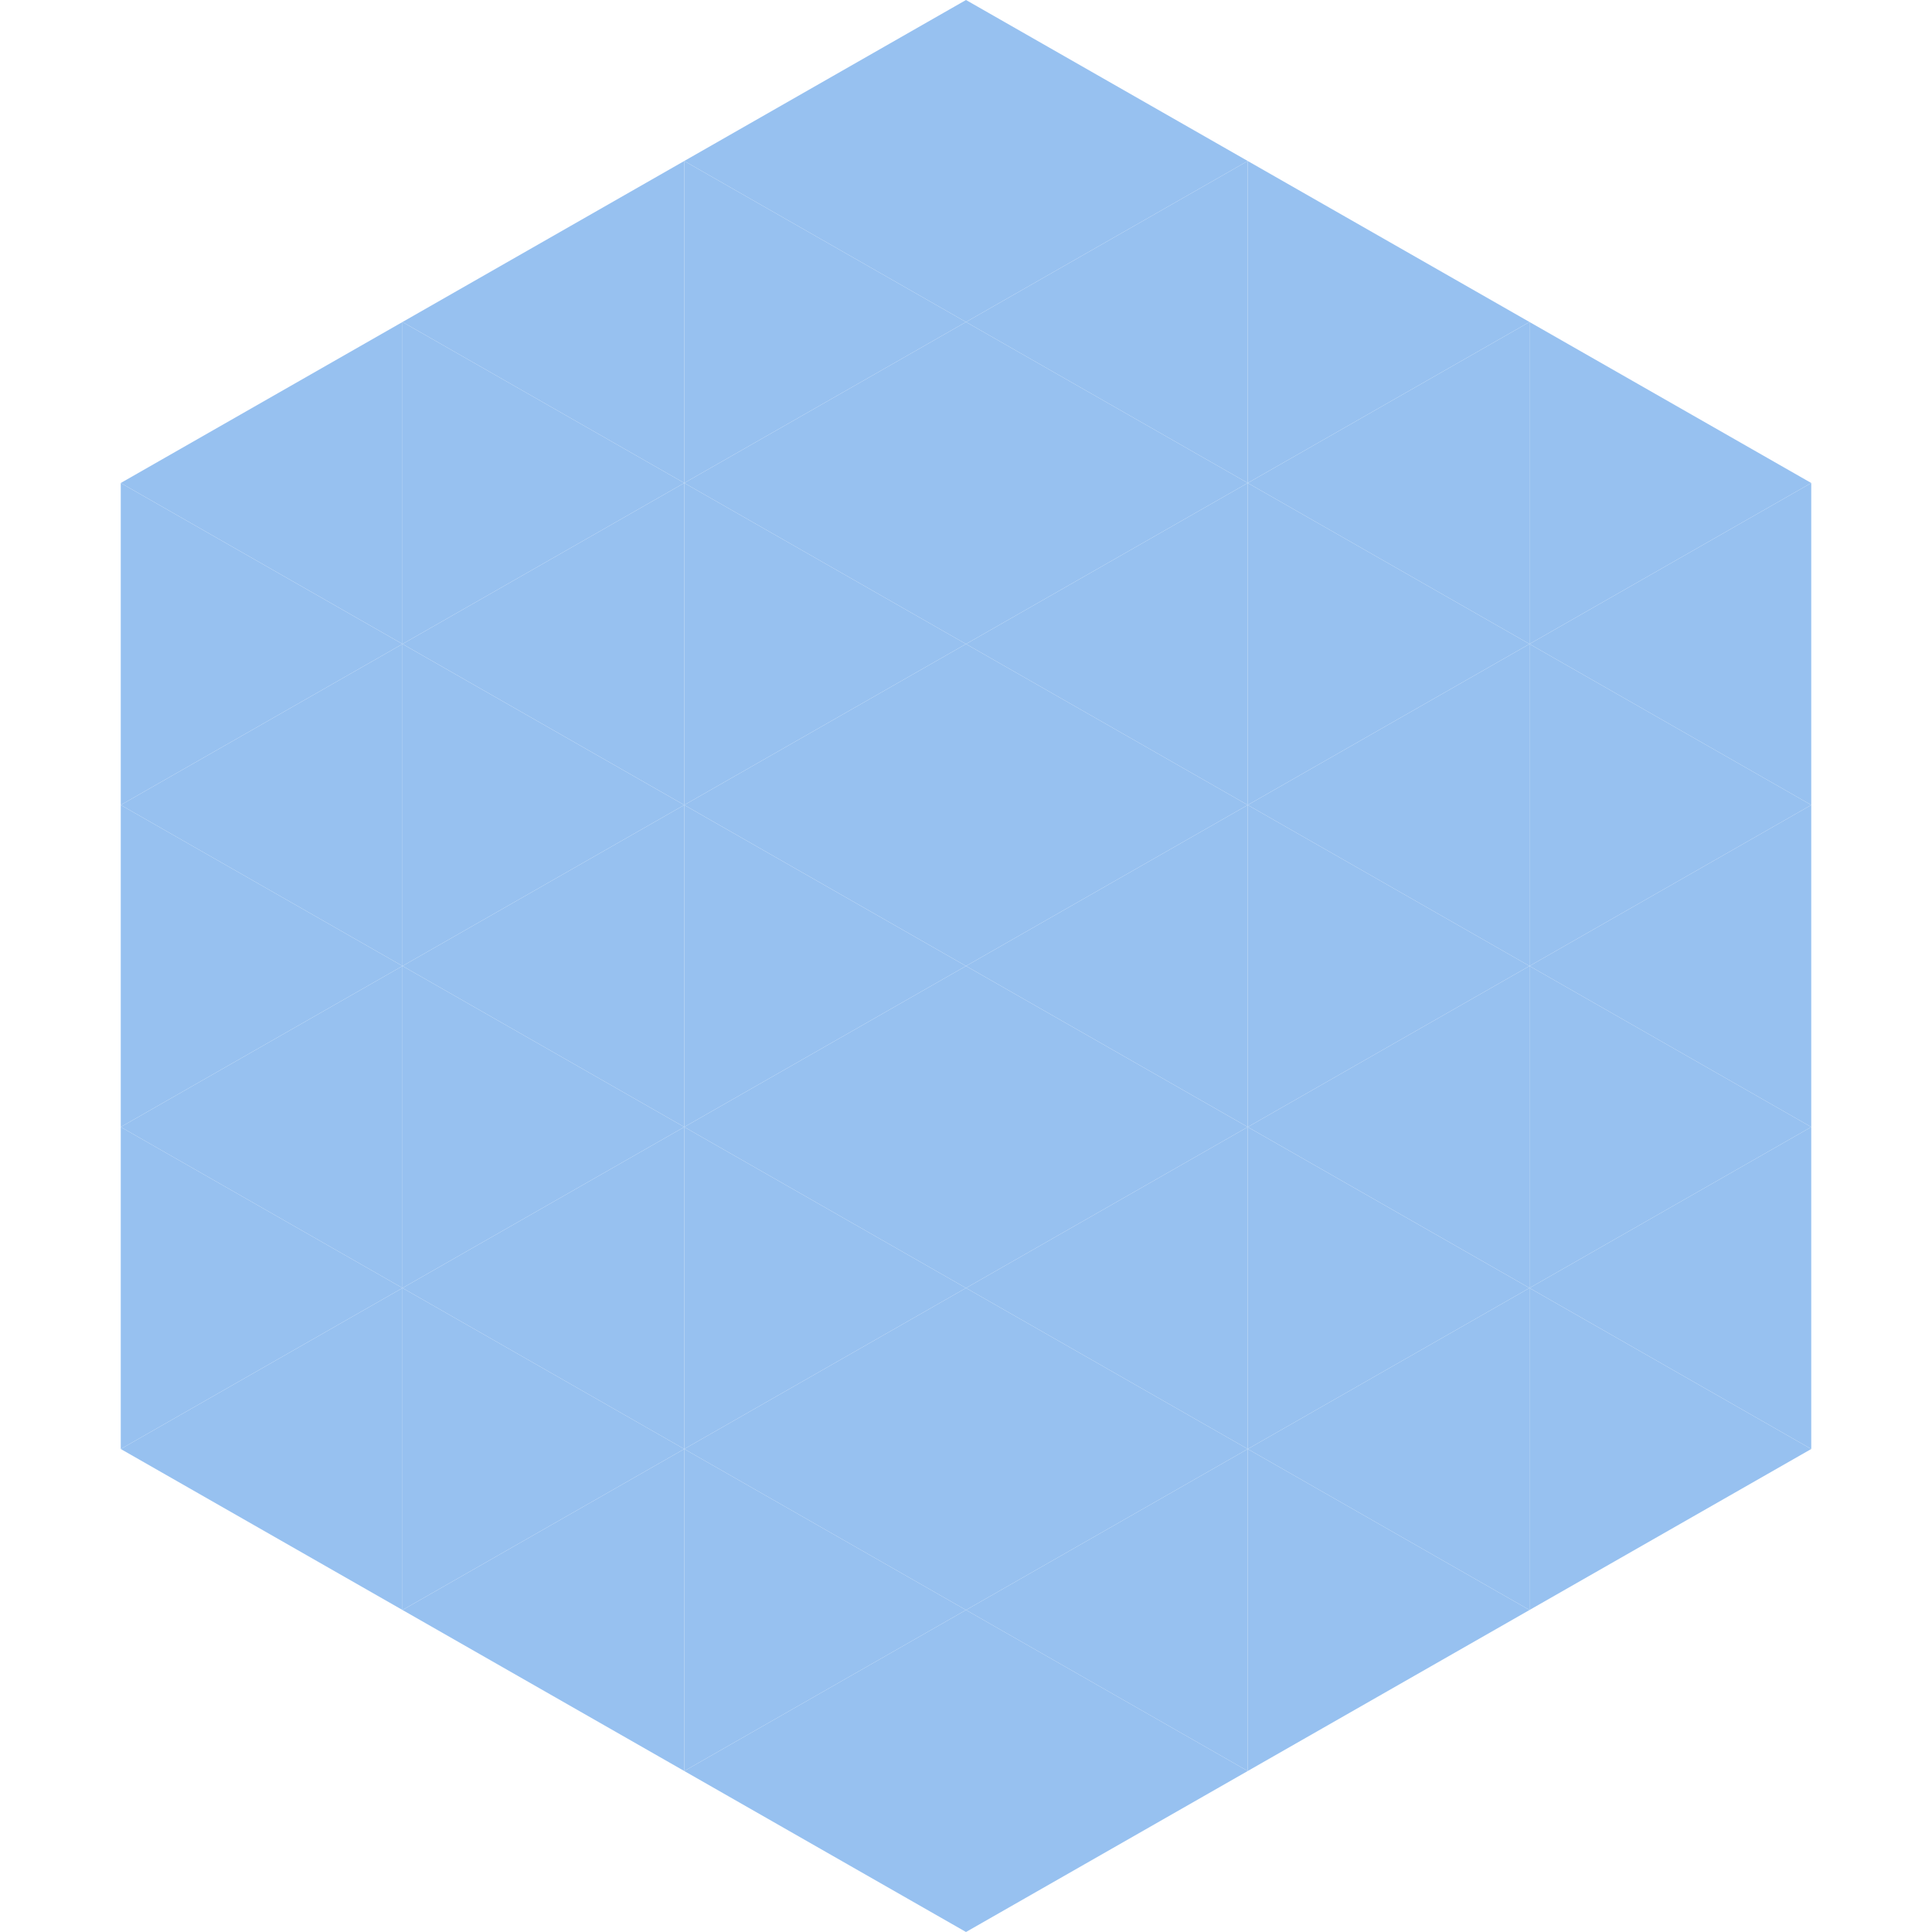
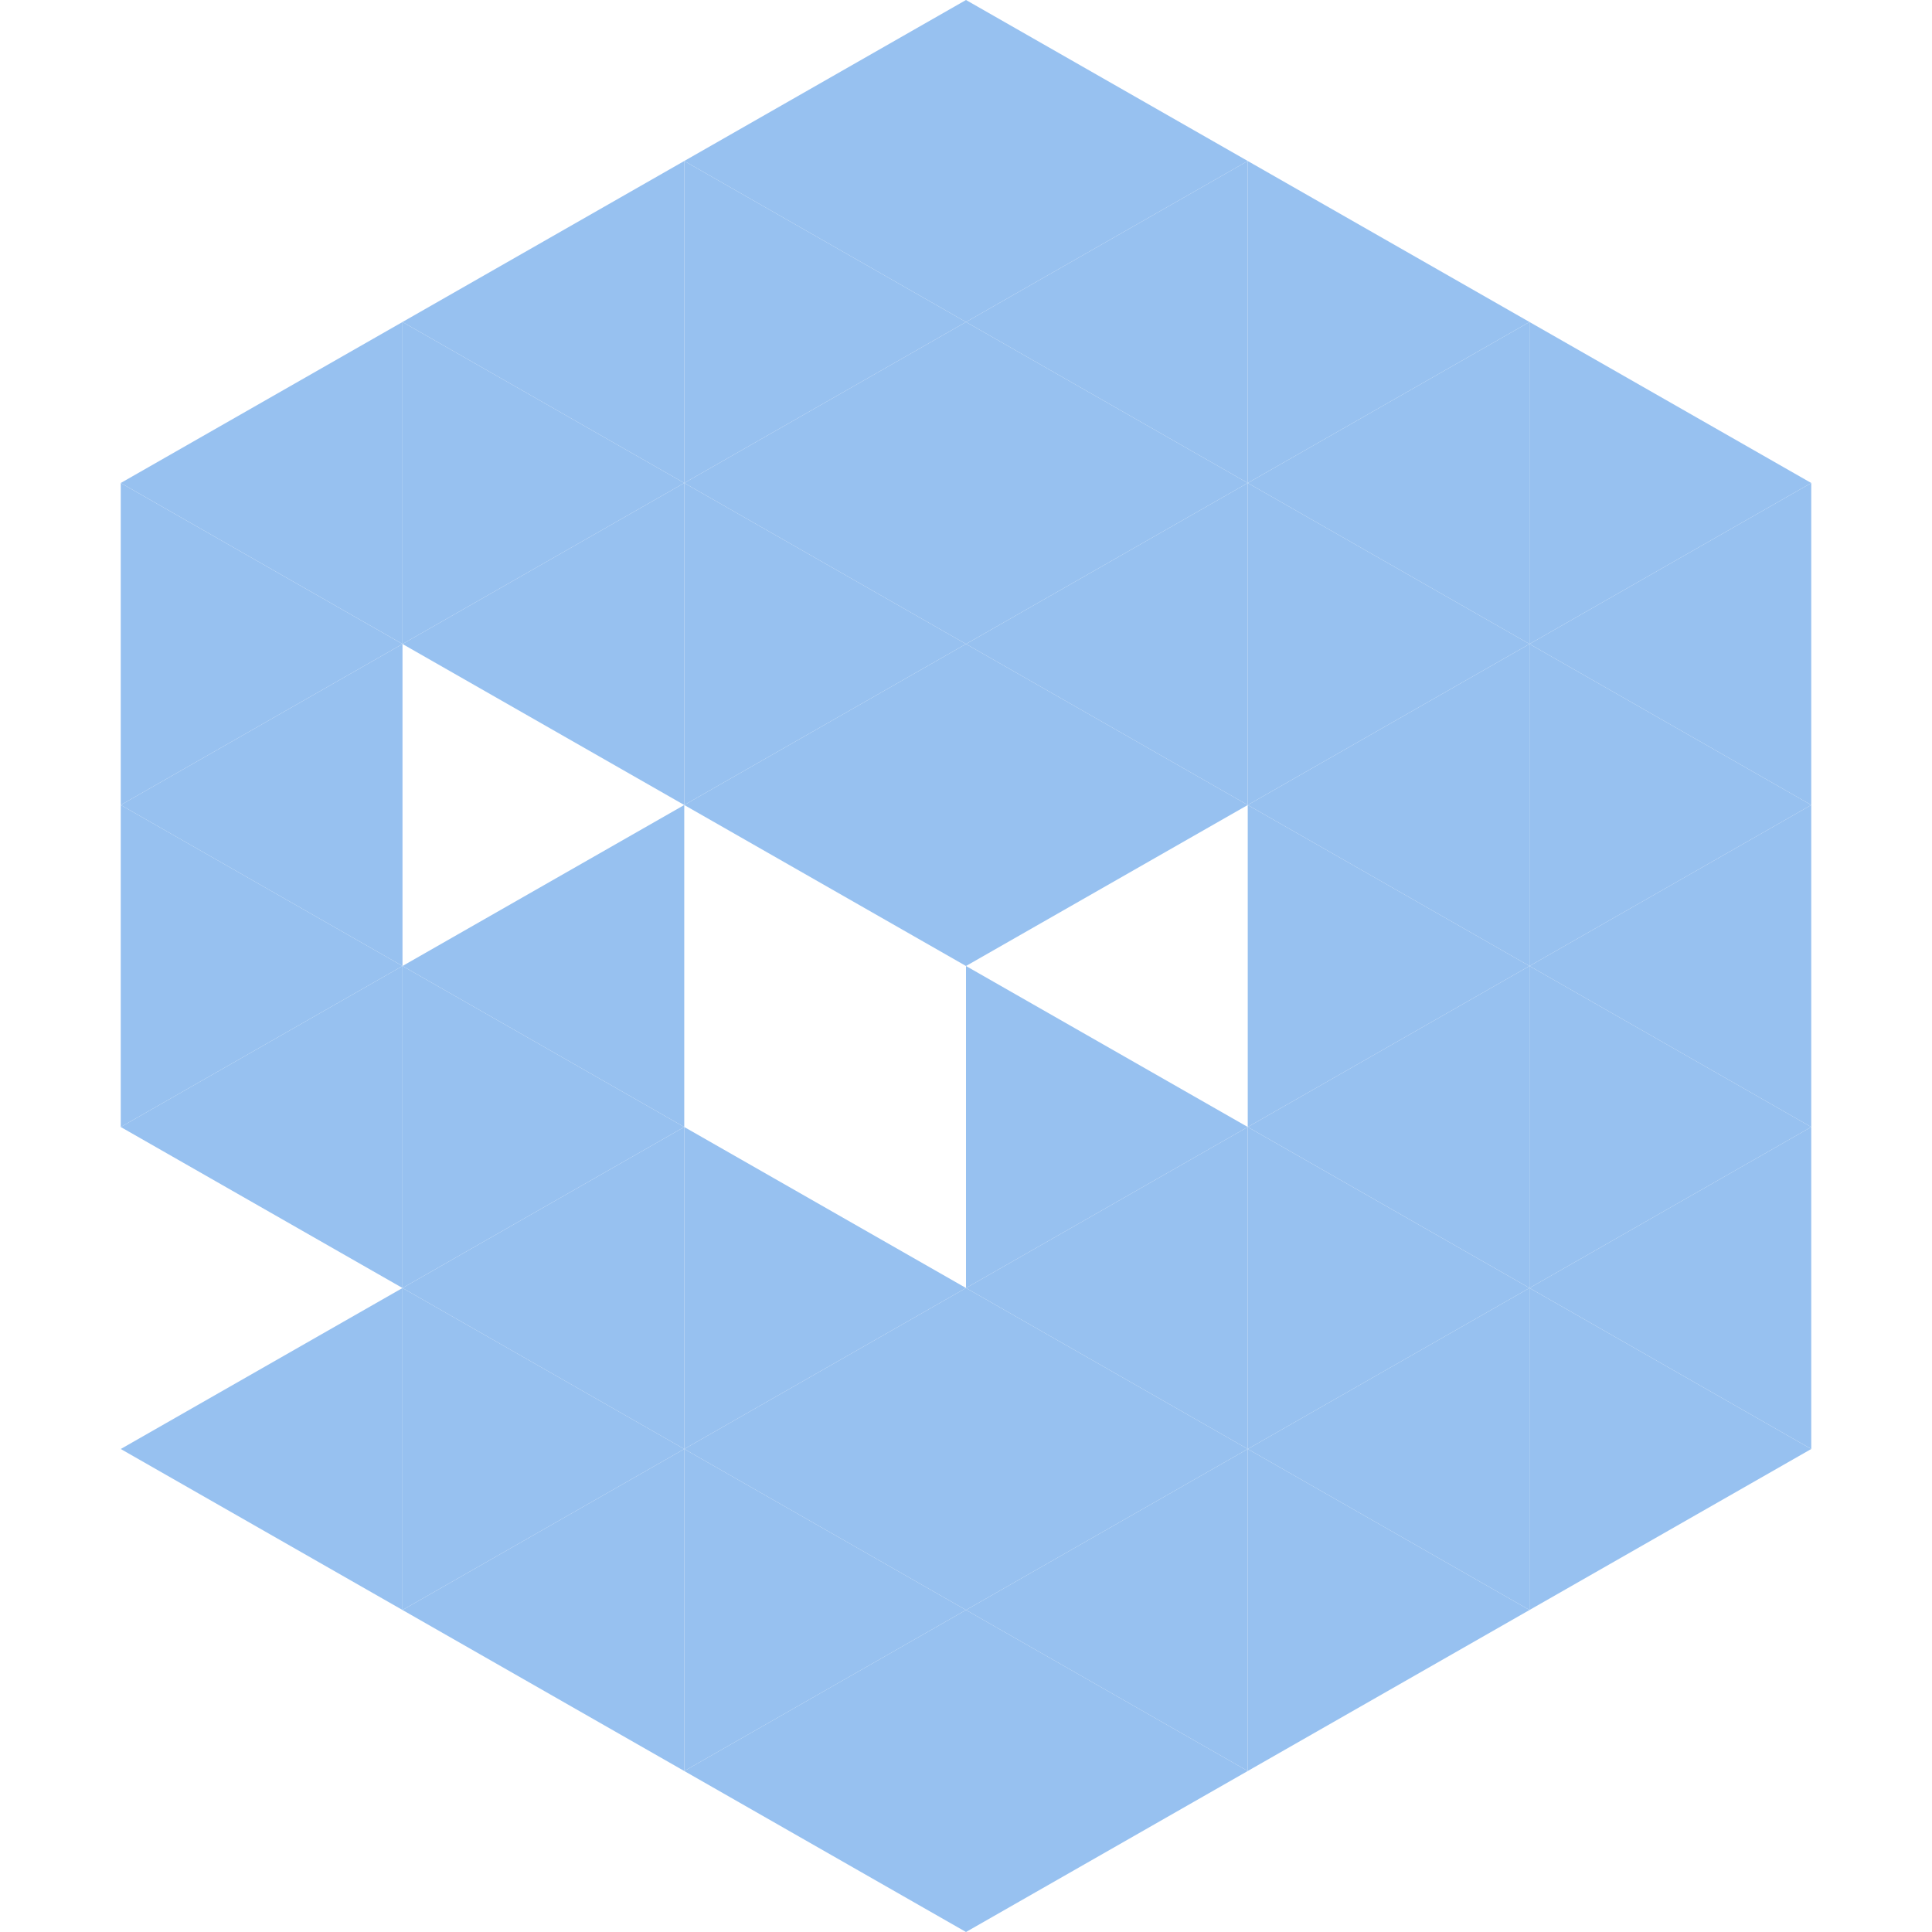
<svg xmlns="http://www.w3.org/2000/svg" width="240" height="240">
  <polygon points="50,40 15,60 50,80" style="fill:rgb(151,193,240)" />
  <polygon points="190,40 225,60 190,80" style="fill:rgb(151,193,240)" />
  <polygon points="15,60 50,80 15,100" style="fill:rgb(151,193,240)" />
  <polygon points="225,60 190,80 225,100" style="fill:rgb(151,193,240)" />
  <polygon points="50,80 15,100 50,120" style="fill:rgb(151,193,240)" />
  <polygon points="190,80 225,100 190,120" style="fill:rgb(151,193,240)" />
  <polygon points="15,100 50,120 15,140" style="fill:rgb(151,193,240)" />
  <polygon points="225,100 190,120 225,140" style="fill:rgb(151,193,240)" />
  <polygon points="50,120 15,140 50,160" style="fill:rgb(151,193,240)" />
  <polygon points="190,120 225,140 190,160" style="fill:rgb(151,193,240)" />
-   <polygon points="15,140 50,160 15,180" style="fill:rgb(151,193,240)" />
  <polygon points="225,140 190,160 225,180" style="fill:rgb(151,193,240)" />
  <polygon points="50,160 15,180 50,200" style="fill:rgb(151,193,240)" />
  <polygon points="190,160 225,180 190,200" style="fill:rgb(151,193,240)" />
  <polygon points="15,180 50,200 15,220" style="fill:rgb(255,255,255); fill-opacity:0" />
  <polygon points="225,180 190,200 225,220" style="fill:rgb(255,255,255); fill-opacity:0" />
  <polygon points="50,0 85,20 50,40" style="fill:rgb(255,255,255); fill-opacity:0" />
  <polygon points="190,0 155,20 190,40" style="fill:rgb(255,255,255); fill-opacity:0" />
  <polygon points="85,20 50,40 85,60" style="fill:rgb(151,193,240)" />
  <polygon points="155,20 190,40 155,60" style="fill:rgb(151,193,240)" />
  <polygon points="50,40 85,60 50,80" style="fill:rgb(151,193,240)" />
  <polygon points="190,40 155,60 190,80" style="fill:rgb(151,193,240)" />
  <polygon points="85,60 50,80 85,100" style="fill:rgb(151,193,240)" />
  <polygon points="155,60 190,80 155,100" style="fill:rgb(151,193,240)" />
-   <polygon points="50,80 85,100 50,120" style="fill:rgb(151,193,240)" />
  <polygon points="190,80 155,100 190,120" style="fill:rgb(151,193,240)" />
  <polygon points="85,100 50,120 85,140" style="fill:rgb(151,193,240)" />
  <polygon points="155,100 190,120 155,140" style="fill:rgb(151,193,240)" />
  <polygon points="50,120 85,140 50,160" style="fill:rgb(151,193,240)" />
  <polygon points="190,120 155,140 190,160" style="fill:rgb(151,193,240)" />
  <polygon points="85,140 50,160 85,180" style="fill:rgb(151,193,240)" />
  <polygon points="155,140 190,160 155,180" style="fill:rgb(151,193,240)" />
  <polygon points="50,160 85,180 50,200" style="fill:rgb(151,193,240)" />
  <polygon points="190,160 155,180 190,200" style="fill:rgb(151,193,240)" />
  <polygon points="85,180 50,200 85,220" style="fill:rgb(151,193,240)" />
  <polygon points="155,180 190,200 155,220" style="fill:rgb(151,193,240)" />
  <polygon points="120,0 85,20 120,40" style="fill:rgb(151,193,240)" />
  <polygon points="120,0 155,20 120,40" style="fill:rgb(151,193,240)" />
  <polygon points="85,20 120,40 85,60" style="fill:rgb(151,193,240)" />
  <polygon points="155,20 120,40 155,60" style="fill:rgb(151,193,240)" />
  <polygon points="120,40 85,60 120,80" style="fill:rgb(151,193,240)" />
  <polygon points="120,40 155,60 120,80" style="fill:rgb(151,193,240)" />
  <polygon points="85,60 120,80 85,100" style="fill:rgb(151,193,240)" />
  <polygon points="155,60 120,80 155,100" style="fill:rgb(151,193,240)" />
  <polygon points="120,80 85,100 120,120" style="fill:rgb(151,193,240)" />
  <polygon points="120,80 155,100 120,120" style="fill:rgb(151,193,240)" />
-   <polygon points="85,100 120,120 85,140" style="fill:rgb(151,193,240)" />
-   <polygon points="155,100 120,120 155,140" style="fill:rgb(151,193,240)" />
-   <polygon points="120,120 85,140 120,160" style="fill:rgb(151,193,240)" />
  <polygon points="120,120 155,140 120,160" style="fill:rgb(151,193,240)" />
  <polygon points="85,140 120,160 85,180" style="fill:rgb(151,193,240)" />
  <polygon points="155,140 120,160 155,180" style="fill:rgb(151,193,240)" />
  <polygon points="120,160 85,180 120,200" style="fill:rgb(151,193,240)" />
  <polygon points="120,160 155,180 120,200" style="fill:rgb(151,193,240)" />
  <polygon points="85,180 120,200 85,220" style="fill:rgb(151,193,240)" />
  <polygon points="155,180 120,200 155,220" style="fill:rgb(151,193,240)" />
  <polygon points="120,200 85,220 120,240" style="fill:rgb(151,193,240)" />
  <polygon points="120,200 155,220 120,240" style="fill:rgb(151,193,240)" />
  <polygon points="85,220 120,240 85,260" style="fill:rgb(255,255,255); fill-opacity:0" />
  <polygon points="155,220 120,240 155,260" style="fill:rgb(255,255,255); fill-opacity:0" />
</svg>